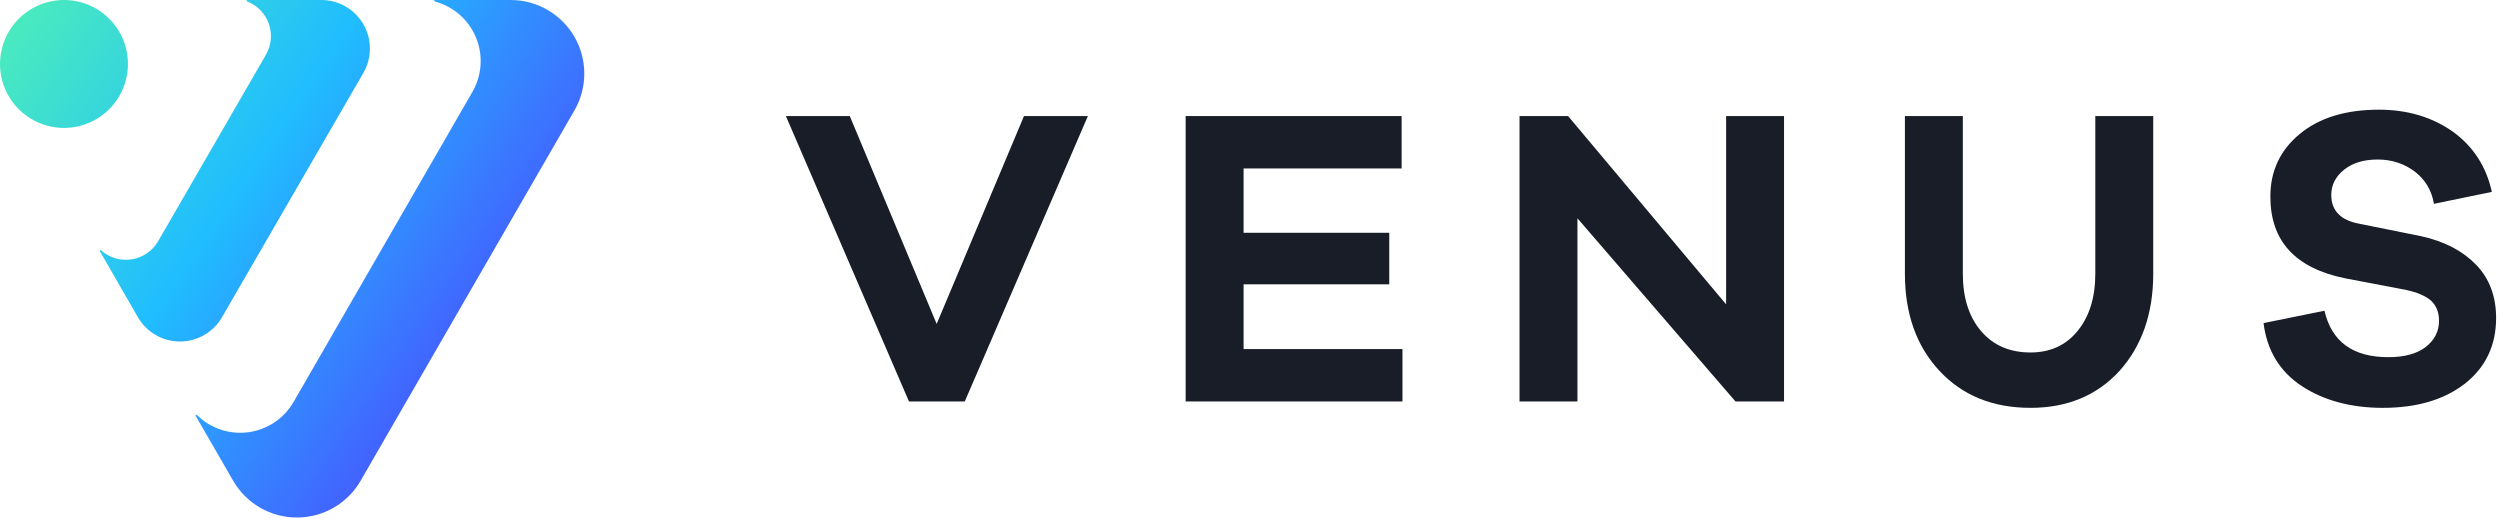
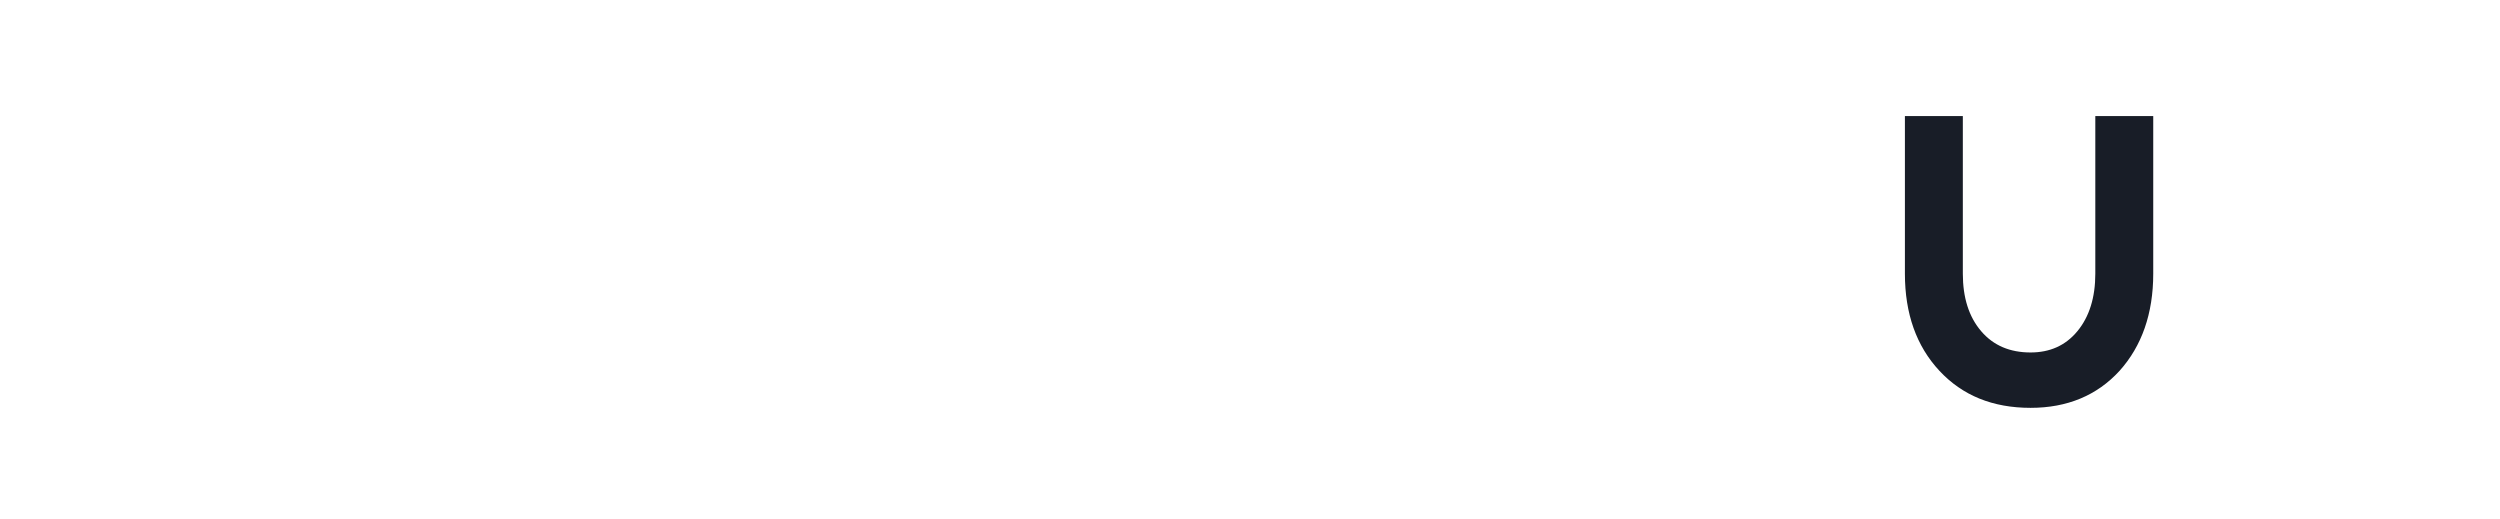
<svg xmlns="http://www.w3.org/2000/svg" width="241" height="50" viewBox="0 0 241 50" fill="none">
  <g clip-path="url(#clip0_1523_641)">
-     <path d="M55.376 10.643L34.761 46.349C34.138 47.425 33.243 48.319 32.165 48.941C31.087 49.562 29.864 49.889 28.62 49.889C27.376 49.889 26.154 49.562 25.076 48.941C23.998 48.319 23.103 47.425 22.479 46.349L18.866 40.094C18.854 40.079 18.849 40.059 18.852 40.04C18.855 40.021 18.865 40.003 18.88 39.992C18.896 39.98 18.915 39.975 18.934 39.978C18.954 39.981 18.971 39.991 18.983 40.006C19.627 40.643 20.409 41.123 21.268 41.411C22.127 41.699 23.04 41.787 23.938 41.667C24.836 41.548 25.695 41.225 26.449 40.723C27.202 40.221 27.831 39.553 28.288 38.77L45.544 8.851C45.999 8.061 46.266 7.177 46.324 6.268C46.383 5.358 46.231 4.447 45.881 3.605C45.531 2.764 44.992 2.014 44.306 1.414C43.619 0.814 42.804 0.381 41.923 0.146C41.904 0.146 41.885 0.139 41.871 0.125C41.858 0.111 41.85 0.093 41.85 0.073C41.85 0.054 41.858 0.035 41.871 0.021C41.885 0.008 41.904 4.34947e-06 41.923 4.34947e-06H49.238C50.483 0.001 51.706 0.33 52.783 0.954C53.861 1.577 54.755 2.473 55.377 3.551C55.999 4.63 56.326 5.853 56.326 7.098C56.326 8.342 55.998 9.565 55.376 10.643ZM30.972 4.34947e-06H23.825C23.811 0.005 23.798 0.014 23.789 0.027C23.78 0.039 23.775 0.054 23.775 0.069C23.775 0.085 23.78 0.1 23.789 0.112C23.798 0.125 23.811 0.134 23.825 0.139C24.307 0.325 24.742 0.613 25.102 0.982C25.462 1.352 25.738 1.795 25.911 2.281C26.084 2.768 26.15 3.285 26.104 3.799C26.059 4.313 25.903 4.811 25.647 5.26L15.23 23.277C14.961 23.734 14.594 24.125 14.156 24.423C13.717 24.722 13.218 24.919 12.694 25.002C12.171 25.084 11.635 25.05 11.126 24.901C10.617 24.752 10.148 24.492 9.751 24.14C9.739 24.124 9.722 24.114 9.703 24.111C9.684 24.109 9.664 24.114 9.649 24.125C9.633 24.137 9.623 24.154 9.62 24.173C9.617 24.193 9.622 24.212 9.634 24.228L13.292 30.577C13.702 31.29 14.293 31.882 15.005 32.293C15.717 32.705 16.526 32.921 17.348 32.921C18.17 32.921 18.978 32.705 19.69 32.293C20.402 31.882 20.993 31.29 21.404 30.577L35.032 7.023C35.443 6.31 35.66 5.503 35.659 4.68C35.659 3.858 35.442 3.05 35.031 2.338C34.619 1.627 34.028 1.036 33.315 0.625C32.602 0.215 31.794 -0.001 30.972 4.34947e-06ZM6.167 4.34947e-06C4.947 4.34947e-06 3.755 0.362 2.741 1.039C1.727 1.717 0.936 2.68 0.469 3.807C0.003 4.934 -0.119 6.173 0.118 7.37C0.356 8.566 0.944 9.665 1.806 10.527C2.669 11.389 3.767 11.977 4.964 12.215C6.16 12.453 7.4 12.331 8.527 11.864C9.653 11.397 10.616 10.607 11.294 9.593C11.972 8.579 12.333 7.386 12.333 6.167C12.334 5.357 12.175 4.554 11.866 3.806C11.556 3.057 11.102 2.377 10.529 1.804C9.956 1.231 9.276 0.777 8.528 0.467C7.779 0.158 6.977 -0.001 6.167 4.34947e-06Z" fill="url(#paint0_linear_1523_641)" />
-     <path d="M104.872 11.188H98.713L90.295 31.227L81.919 11.188H75.759L87.626 38.7H93.005L104.872 11.188Z" fill="#181D27" />
-     <path d="M135.198 33.65H119.882V27.408H133.925V22.44H119.882V16.239H135.116V11.188H114.297V38.7H135.198V33.65Z" fill="#181D27" />
-     <path d="M171.981 11.188H166.397V29.338L151.163 11.188H146.482V38.7H152.066V21.044L167.3 38.7H171.981V11.188Z" fill="#181D27" />
    <path d="M207.572 11.188H201.988V26.382C201.988 28.681 201.412 30.529 200.262 31.925C199.112 33.321 197.594 33.978 195.747 33.978C193.775 33.978 192.173 33.321 190.983 31.925C189.792 30.529 189.217 28.681 189.217 26.382V11.188H183.633V26.382C183.633 30.242 184.741 33.362 186.959 35.744C189.177 38.126 192.092 39.316 195.747 39.316C199.278 39.316 202.152 38.126 204.328 35.744C206.464 33.362 207.572 30.242 207.572 26.382V11.188Z" fill="#181D27" />
-     <path d="M229.333 10.573C226.13 10.573 223.584 11.353 221.695 12.914C219.806 14.474 218.863 16.486 218.863 18.95C218.863 23.221 221.244 25.849 226.089 26.834L231.92 27.943C233.069 28.189 233.891 28.559 234.383 29.01C234.877 29.503 235.122 30.119 235.122 30.94C235.122 31.967 234.67 32.788 233.85 33.445C232.988 34.102 231.797 34.431 230.236 34.431C226.828 34.431 224.775 32.953 224.077 29.955L218.205 31.146C218.533 33.774 219.766 35.827 221.9 37.223C224.036 38.619 226.664 39.317 229.703 39.317C232.988 39.317 235.616 38.537 237.628 36.977C239.598 35.416 240.625 33.322 240.625 30.653C240.625 28.559 239.969 26.834 238.695 25.52C237.422 24.206 235.656 23.262 233.398 22.769L227.484 21.578C225.638 21.25 224.734 20.305 224.734 18.786C224.734 17.841 225.144 17.02 225.966 16.363C226.788 15.706 227.855 15.378 229.209 15.378C230.606 15.378 231.797 15.788 232.823 16.568C233.809 17.349 234.425 18.375 234.63 19.648L240.214 18.498C239.681 16.076 238.448 14.146 236.478 12.709C234.506 11.312 232.125 10.573 229.333 10.573Z" fill="#181D27" />
  </g>
  <defs>
    <linearGradient id="paint0_linear_1523_641" x1="55.605" y1="39.48" x2="-8.8" y2="-4.257" gradientUnits="userSpaceOnUse">
      <stop stop-color="#5433FF" />
      <stop offset="0.5" stop-color="#20BDFF" />
      <stop offset="1" stop-color="#5CFFA2" />
    </linearGradient>
    <clipPath id="clip0_1523_641">
      <rect width="240.625" height="50" fill="white" />
    </clipPath>
  </defs>
</svg>